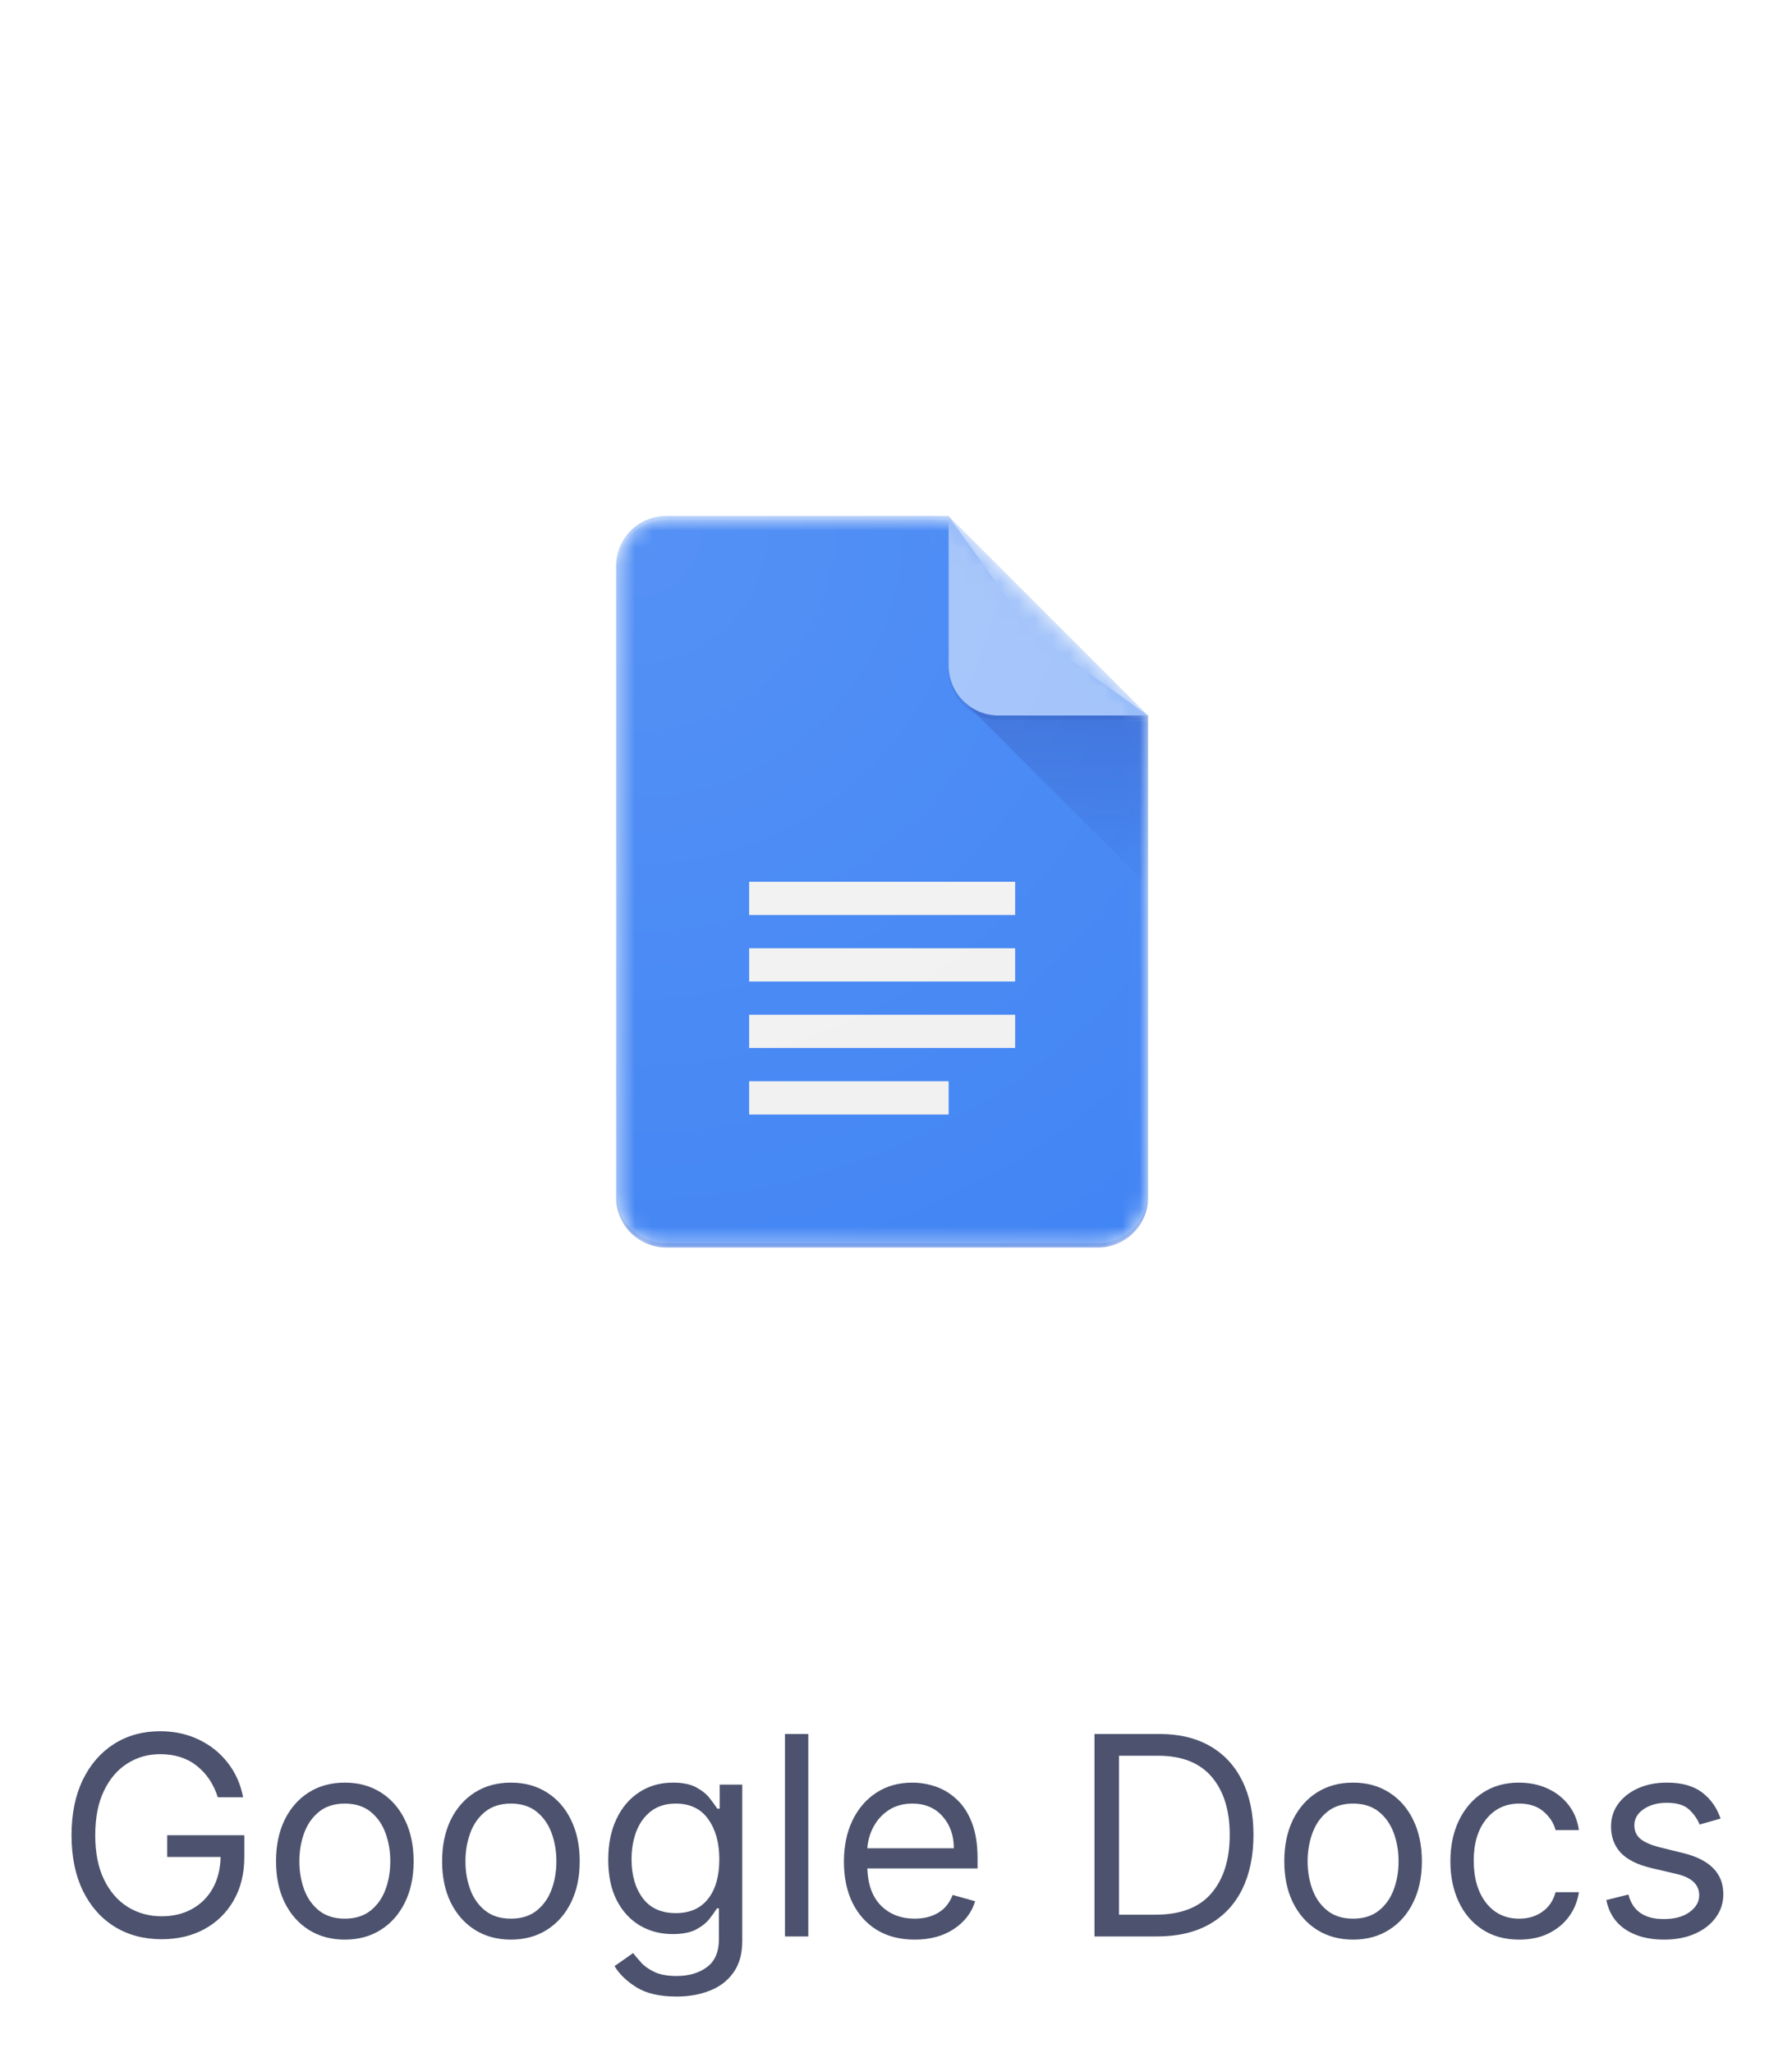
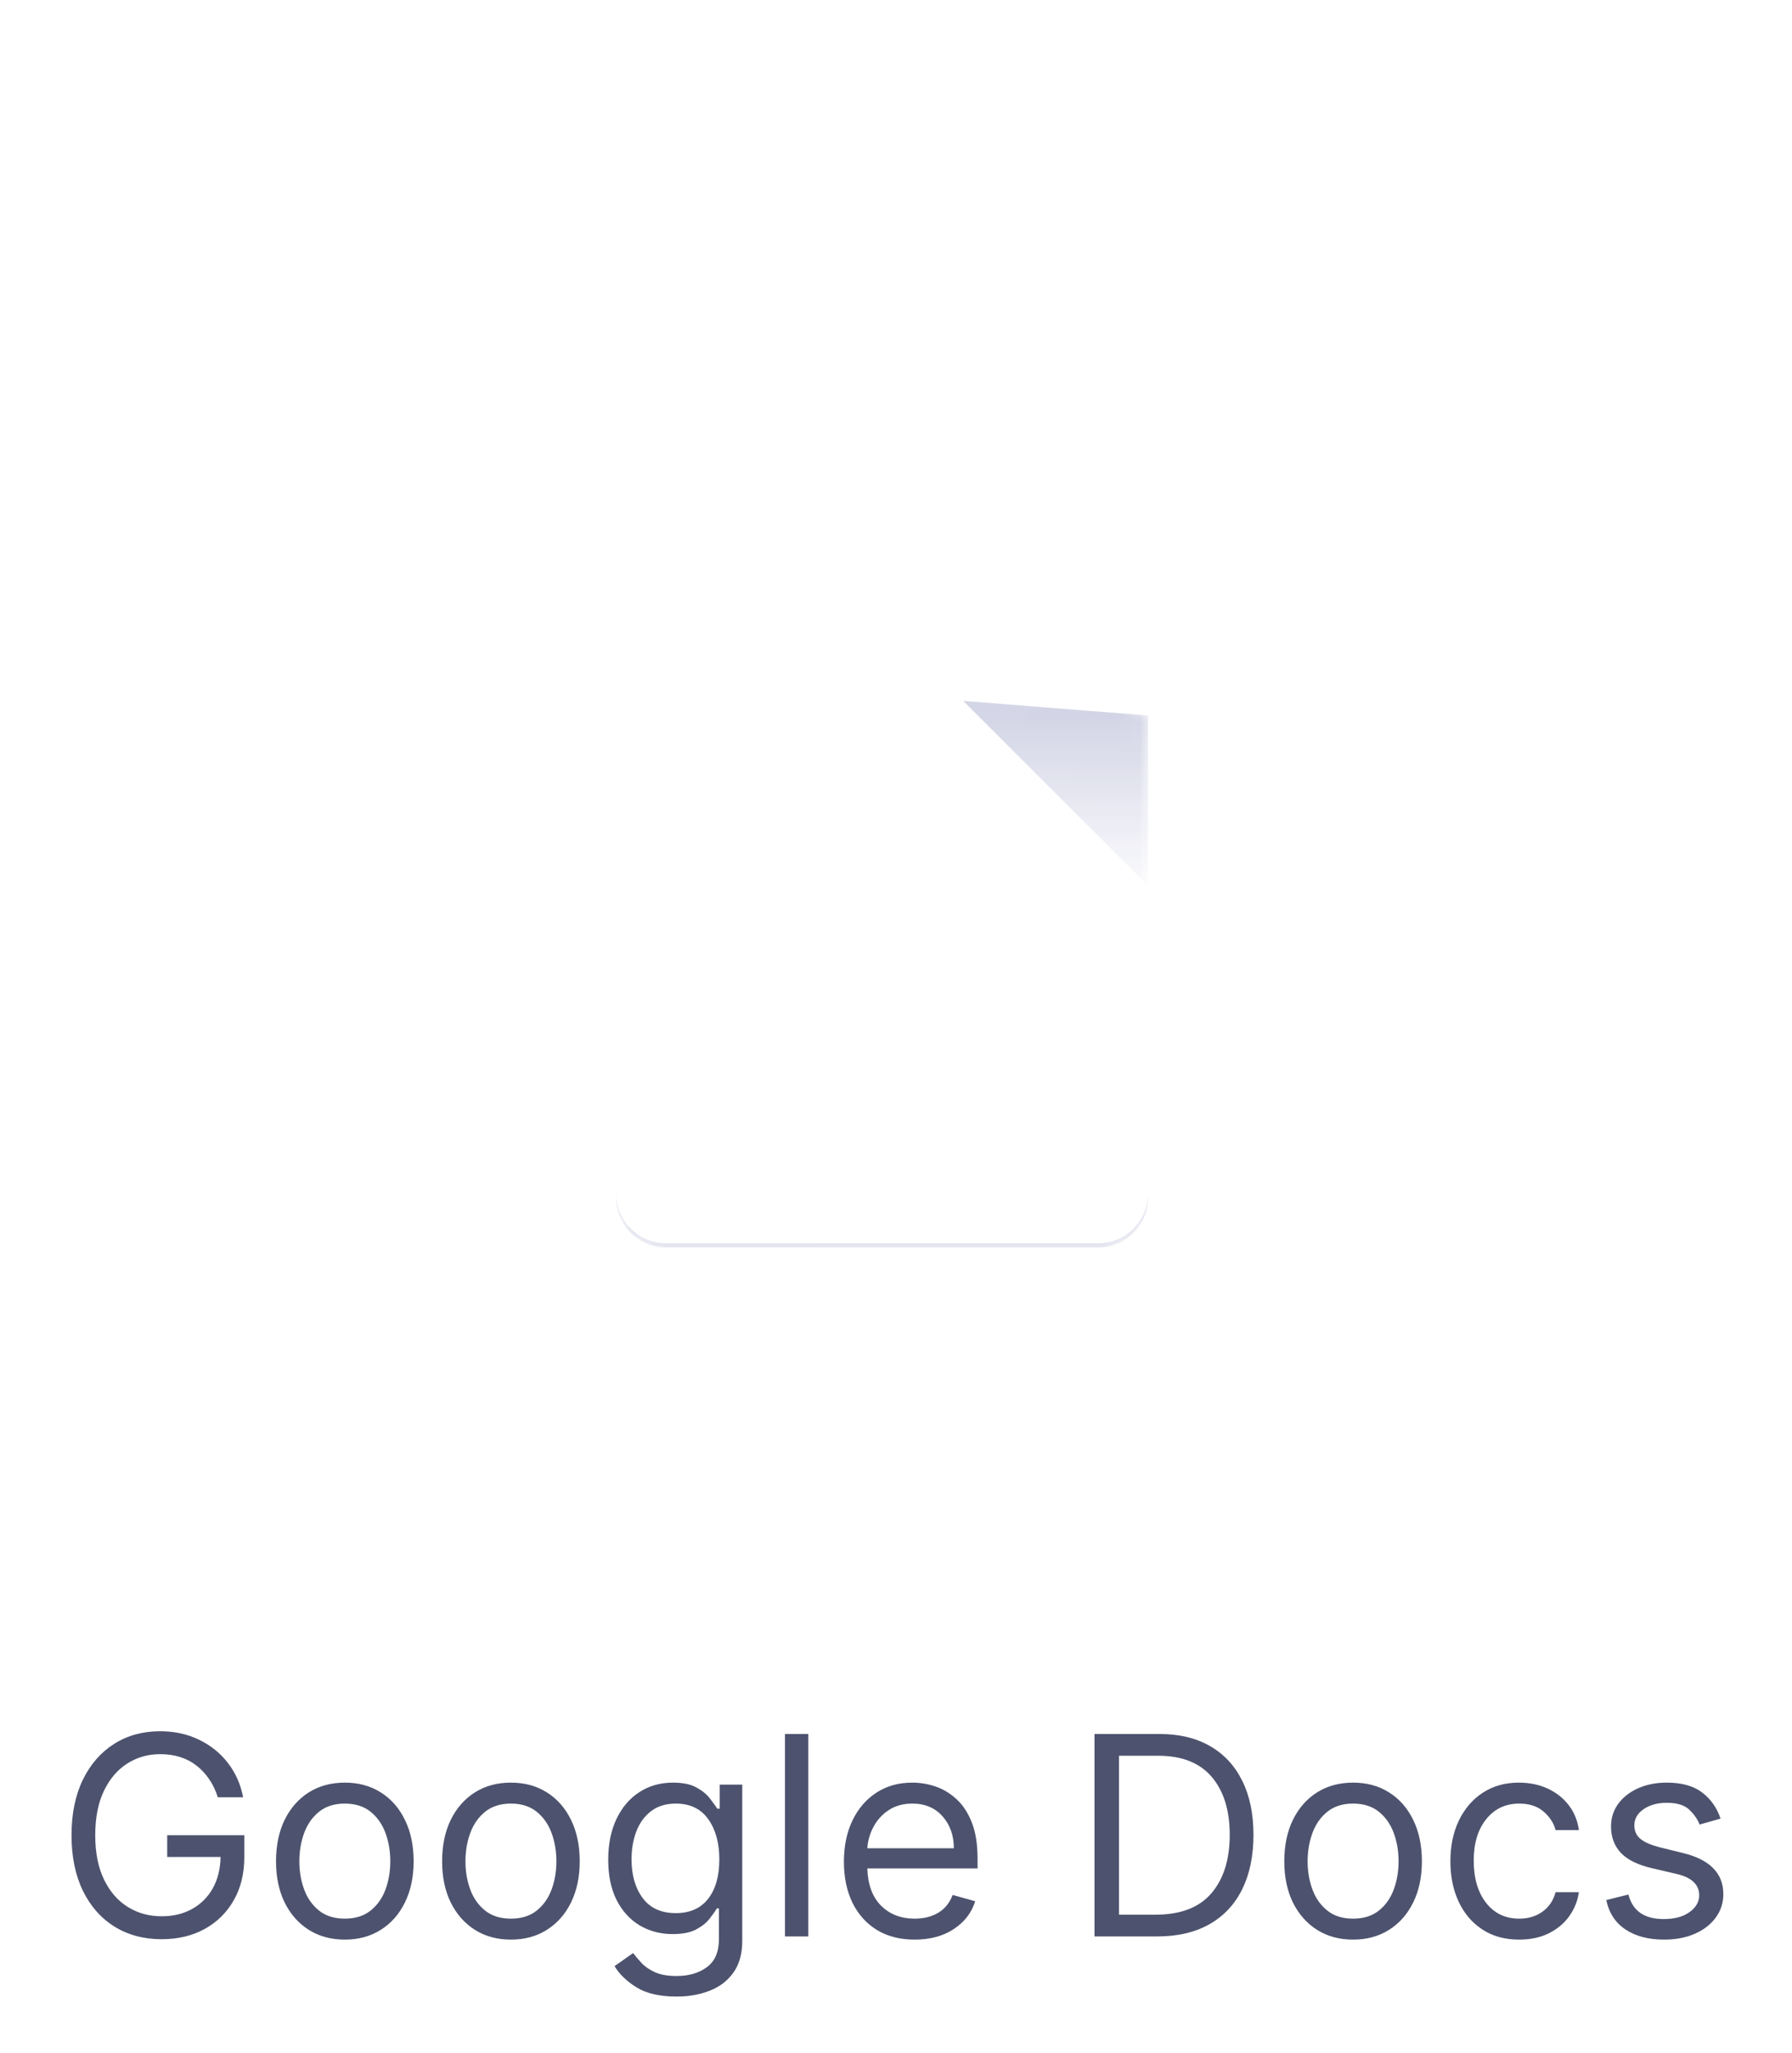
<svg xmlns="http://www.w3.org/2000/svg" width="103" height="118" viewBox="0 0 103 118" fill="none">
  <g filter="url(#filter0_d_6743_5318)">
-     <rect x="16.851" y="12" width="69.298" height="69.298" rx="8.105" fill="white" />
    <mask id="mask0_6743_5318" style="mask-type:alpha" maskUnits="userSpaceOnUse" x="35" y="25" width="31" height="43">
-       <path d="M54.523 25.657H38.279C36.703 25.657 35.413 26.947 35.413 28.524V64.833C35.413 66.409 36.703 67.699 38.279 67.699H63.122C64.699 67.699 65.989 66.409 65.989 64.833V37.123L54.523 25.657Z" fill="white" />
-     </mask>
+       </mask>
    <g mask="url(#mask0_6743_5318)">
      <path d="M54.523 25.657H38.279C36.703 25.657 35.413 26.947 35.413 28.524V64.833C35.413 66.409 36.703 67.699 38.279 67.699H63.122C64.699 67.699 65.989 66.409 65.989 64.833V37.123L59.3 32.346L54.523 25.657Z" fill="#4285F4" />
    </g>
    <mask id="mask1_6743_5318" style="mask-type:alpha" maskUnits="userSpaceOnUse" x="35" y="25" width="31" height="43">
      <path d="M54.523 25.657H38.279C36.703 25.657 35.413 26.947 35.413 28.524V64.833C35.413 66.409 36.703 67.699 38.279 67.699H63.122C64.699 67.699 65.989 66.409 65.989 64.833V37.123L54.523 25.657Z" fill="white" />
    </mask>
    <g mask="url(#mask1_6743_5318)">
-       <path d="M55.362 36.285L65.99 46.91V37.124L55.362 36.285Z" fill="url(#paint0_linear_6743_5318)" />
+       <path d="M55.362 36.285L65.99 46.91V37.124L55.362 36.285" fill="url(#paint0_linear_6743_5318)" />
    </g>
    <mask id="mask2_6743_5318" style="mask-type:alpha" maskUnits="userSpaceOnUse" x="35" y="25" width="31" height="43">
      <path d="M54.523 25.657H38.279C36.703 25.657 35.413 26.947 35.413 28.524V64.833C35.413 66.409 36.703 67.699 38.279 67.699H63.122C64.699 67.699 65.989 66.409 65.989 64.833V37.123L54.523 25.657Z" fill="white" />
    </mask>
    <g mask="url(#mask2_6743_5318)">
-       <path d="M43.06 56.234H58.348V54.323H43.06V56.234ZM43.06 60.056H54.526V58.145H43.06V60.056ZM43.06 46.679V48.59H58.348V46.679H43.06ZM43.06 52.412H58.348V50.501H43.06V52.412Z" fill="#F1F1F1" />
-     </g>
+       </g>
    <mask id="mask3_6743_5318" style="mask-type:alpha" maskUnits="userSpaceOnUse" x="35" y="25" width="31" height="43">
      <path d="M54.523 25.657H38.279C36.703 25.657 35.413 26.947 35.413 28.524V64.833C35.413 66.409 36.703 67.699 38.279 67.699H63.122C64.699 67.699 65.989 66.409 65.989 64.833V37.123L54.523 25.657Z" fill="white" />
    </mask>
    <g mask="url(#mask3_6743_5318)">
-       <path d="M54.526 25.658V34.257C54.526 35.841 55.809 37.124 57.392 37.124H65.992L54.526 25.658Z" fill="#A1C2FA" />
-     </g>
+       </g>
    <mask id="mask4_6743_5318" style="mask-type:alpha" maskUnits="userSpaceOnUse" x="35" y="25" width="31" height="43">
      <path d="M54.523 25.657H38.279C36.703 25.657 35.413 26.947 35.413 28.524V64.833C35.413 66.409 36.703 67.699 38.279 67.699H63.122C64.699 67.699 65.989 66.409 65.989 64.833V37.123L54.523 25.657Z" fill="white" />
    </mask>
    <g mask="url(#mask4_6743_5318)">
      <path d="M38.279 25.657C36.703 25.657 35.413 26.947 35.413 28.524V28.763C35.413 27.186 36.703 25.896 38.279 25.896H54.523V25.657H38.279Z" fill="white" fill-opacity="0.2" />
    </g>
    <mask id="mask5_6743_5318" style="mask-type:alpha" maskUnits="userSpaceOnUse" x="35" y="25" width="31" height="43">
      <path d="M54.523 25.657H38.279C36.703 25.657 35.413 26.947 35.413 28.524V64.833C35.413 66.409 36.703 67.699 38.279 67.699H63.122C64.699 67.699 65.989 66.409 65.989 64.833V37.123L54.523 25.657Z" fill="white" />
    </mask>
    <g mask="url(#mask5_6743_5318)">
      <path d="M63.122 67.461H38.279C36.703 67.461 35.413 66.171 35.413 64.594V64.833C35.413 66.41 36.703 67.7 38.279 67.7H63.122C64.699 67.7 65.989 66.41 65.989 64.833V64.594C65.989 66.171 64.699 67.461 63.122 67.461Z" fill="#1A237E" fill-opacity="0.2" />
    </g>
    <mask id="mask6_6743_5318" style="mask-type:alpha" maskUnits="userSpaceOnUse" x="35" y="25" width="31" height="43">
      <path d="M54.523 25.657H38.279C36.703 25.657 35.413 26.947 35.413 28.524V64.833C35.413 66.409 36.703 67.699 38.279 67.699H63.122C64.699 67.699 65.989 66.409 65.989 64.833V37.123L54.523 25.657Z" fill="white" />
    </mask>
    <g mask="url(#mask6_6743_5318)">
-       <path d="M57.392 37.124C55.809 37.124 54.526 35.841 54.526 34.257V34.496C54.526 36.08 55.809 37.363 57.392 37.363H65.992V37.124H57.392Z" fill="#1A237E" fill-opacity="0.1" />
-     </g>
+       </g>
    <path d="M54.523 25.657H38.279C36.703 25.657 35.413 26.947 35.413 28.524V64.833C35.413 66.409 36.703 67.699 38.279 67.699H63.122C64.699 67.699 65.989 66.409 65.989 64.833V37.123L54.523 25.657Z" fill="url(#paint1_radial_6743_5318)" />
  </g>
  <path d="M12.52 103.298C12.274 102.533 11.868 101.929 11.304 101.486C10.743 101.042 10.043 100.821 9.202 100.821C8.512 100.821 7.885 100.999 7.321 101.355C6.757 101.711 6.308 102.236 5.974 102.929C5.641 103.622 5.474 104.472 5.474 105.48C5.474 106.487 5.643 107.338 5.98 108.031C6.317 108.724 6.774 109.249 7.349 109.605C7.925 109.961 8.573 110.139 9.293 110.139C9.948 110.139 10.527 110.001 11.031 109.724C11.539 109.444 11.937 109.05 12.224 108.542C12.512 108.031 12.664 107.427 12.679 106.73H9.611V105.48H14.043V106.73C14.043 107.688 13.838 108.522 13.429 109.23C13.024 109.938 12.463 110.487 11.747 110.878C11.035 111.264 10.217 111.457 9.293 111.457C8.262 111.457 7.357 111.215 6.577 110.73C5.8 110.245 5.194 109.556 4.759 108.662C4.327 107.768 4.111 106.707 4.111 105.48C4.111 104.253 4.327 103.192 4.759 102.298C5.194 101.404 5.795 100.715 6.56 100.23C7.329 99.745 8.209 99.503 9.202 99.503C10.02 99.503 10.762 99.664 11.429 99.986C12.096 100.304 12.651 100.749 13.094 101.321C13.537 101.889 13.831 102.548 13.974 103.298H12.52ZM19.82 111.48C19.032 111.48 18.34 111.292 17.746 110.917C17.155 110.542 16.693 110.018 16.359 109.344C16.03 108.669 15.865 107.881 15.865 106.98C15.865 106.071 16.03 105.277 16.359 104.599C16.693 103.921 17.155 103.395 17.746 103.02C18.34 102.645 19.032 102.457 19.82 102.457C20.608 102.457 21.297 102.645 21.888 103.02C22.483 103.395 22.945 103.921 23.274 104.599C23.608 105.277 23.774 106.071 23.774 106.98C23.774 107.881 23.608 108.669 23.274 109.344C22.945 110.018 22.483 110.542 21.888 110.917C21.297 111.292 20.608 111.48 19.82 111.48ZM19.82 110.275C20.418 110.275 20.91 110.122 21.297 109.815C21.683 109.508 21.969 109.105 22.155 108.605C22.34 108.105 22.433 107.563 22.433 106.98C22.433 106.397 22.34 105.853 22.155 105.349C21.969 104.845 21.683 104.438 21.297 104.128C20.91 103.817 20.418 103.662 19.82 103.662C19.221 103.662 18.729 103.817 18.342 104.128C17.956 104.438 17.67 104.845 17.484 105.349C17.299 105.853 17.206 106.397 17.206 106.98C17.206 107.563 17.299 108.105 17.484 108.605C17.67 109.105 17.956 109.508 18.342 109.815C18.729 110.122 19.221 110.275 19.82 110.275ZM29.366 111.48C28.579 111.48 27.887 111.292 27.293 110.917C26.702 110.542 26.24 110.018 25.906 109.344C25.577 108.669 25.412 107.881 25.412 106.98C25.412 106.071 25.577 105.277 25.906 104.599C26.24 103.921 26.702 103.395 27.293 103.02C27.887 102.645 28.579 102.457 29.366 102.457C30.154 102.457 30.844 102.645 31.435 103.02C32.029 103.395 32.492 103.921 32.821 104.599C33.154 105.277 33.321 106.071 33.321 106.98C33.321 107.881 33.154 108.669 32.821 109.344C32.492 110.018 32.029 110.542 31.435 110.917C30.844 111.292 30.154 111.48 29.366 111.48ZM29.366 110.275C29.965 110.275 30.457 110.122 30.844 109.815C31.23 109.508 31.516 109.105 31.702 108.605C31.887 108.105 31.98 107.563 31.98 106.98C31.98 106.397 31.887 105.853 31.702 105.349C31.516 104.845 31.23 104.438 30.844 104.128C30.457 103.817 29.965 103.662 29.366 103.662C28.768 103.662 28.276 103.817 27.889 104.128C27.503 104.438 27.217 104.845 27.031 105.349C26.846 105.853 26.753 106.397 26.753 106.98C26.753 107.563 26.846 108.105 27.031 108.605C27.217 109.105 27.503 109.508 27.889 109.815C28.276 110.122 28.768 110.275 29.366 110.275ZM38.891 114.753C37.917 114.753 37.146 114.575 36.578 114.219C36.014 113.866 35.595 113.461 35.322 113.003L36.391 112.253C36.512 112.412 36.665 112.594 36.851 112.798C37.036 113.006 37.29 113.186 37.612 113.338C37.938 113.493 38.364 113.571 38.891 113.571C39.595 113.571 40.177 113.4 40.635 113.059C41.093 112.719 41.322 112.184 41.322 111.457V109.684H41.209C41.11 109.844 40.97 110.041 40.788 110.275C40.61 110.506 40.353 110.713 40.016 110.895C39.682 111.073 39.231 111.162 38.663 111.162C37.959 111.162 37.326 110.995 36.766 110.662C36.209 110.328 35.767 109.844 35.442 109.207C35.12 108.571 34.959 107.798 34.959 106.889C34.959 105.995 35.116 105.217 35.43 104.554C35.745 103.887 36.182 103.372 36.743 103.008C37.303 102.641 37.951 102.457 38.686 102.457C39.254 102.457 39.705 102.552 40.038 102.741C40.376 102.927 40.633 103.139 40.811 103.378C40.993 103.612 41.133 103.806 41.231 103.957H41.368V102.571H42.663V111.548C42.663 112.298 42.493 112.908 42.152 113.378C41.815 113.851 41.36 114.198 40.788 114.417C40.22 114.641 39.588 114.753 38.891 114.753ZM38.845 109.957C39.652 109.957 40.269 109.684 40.697 109.139C41.129 108.59 41.345 107.832 41.345 106.866C41.345 105.923 41.133 105.154 40.709 104.559C40.285 103.961 39.663 103.662 38.845 103.662C38.277 103.662 37.803 103.806 37.425 104.094C37.05 104.381 36.767 104.768 36.578 105.253C36.392 105.737 36.3 106.275 36.3 106.866C36.3 107.775 36.514 108.518 36.942 109.094C37.37 109.669 38.004 109.957 38.845 109.957ZM46.459 99.662V111.298H45.118V99.662H46.459ZM52.574 111.48C51.733 111.48 51.008 111.294 50.398 110.923C49.792 110.548 49.324 110.025 48.994 109.355C48.669 108.681 48.506 107.897 48.506 107.003C48.506 106.109 48.669 105.321 48.994 104.639C49.324 103.953 49.782 103.419 50.369 103.037C50.96 102.65 51.65 102.457 52.438 102.457C52.892 102.457 53.341 102.533 53.784 102.684C54.227 102.836 54.631 103.082 54.994 103.423C55.358 103.76 55.648 104.207 55.864 104.764C56.08 105.321 56.188 106.006 56.188 106.821V107.389H49.852C49.883 108.321 50.146 109.035 50.642 109.531C51.142 110.027 51.786 110.275 52.574 110.275C53.1 110.275 53.553 110.162 53.932 109.934C54.311 109.707 54.585 109.366 54.756 108.912L56.051 109.275C55.847 109.934 55.438 110.467 54.824 110.872C54.21 111.277 53.46 111.48 52.574 111.48ZM49.852 106.23H54.824C54.824 105.491 54.608 104.88 54.176 104.395C53.744 103.906 53.165 103.662 52.438 103.662C51.926 103.662 51.483 103.781 51.108 104.02C50.733 104.258 50.438 104.575 50.222 104.969C50.006 105.359 49.883 105.779 49.852 106.23ZM66.5 111.298H62.909V99.662H66.659C67.788 99.662 68.754 99.895 69.557 100.361C70.36 100.823 70.975 101.487 71.403 102.355C71.831 103.219 72.046 104.253 72.046 105.457C72.046 106.669 71.829 107.713 71.398 108.588C70.966 109.459 70.337 110.13 69.511 110.599C68.686 111.065 67.682 111.298 66.5 111.298ZM64.318 110.048H66.409C67.852 110.048 68.924 109.639 69.625 108.821C70.329 107.999 70.682 106.878 70.682 105.457C70.682 104.048 70.337 102.938 69.648 102.128C68.958 101.317 67.932 100.912 66.568 100.912H64.318V110.048ZM77.773 111.48C76.985 111.48 76.294 111.292 75.699 110.917C75.108 110.542 74.646 110.018 74.312 109.344C73.983 108.669 73.818 107.881 73.818 106.98C73.818 106.071 73.983 105.277 74.312 104.599C74.646 103.921 75.108 103.395 75.699 103.02C76.294 102.645 76.985 102.457 77.773 102.457C78.561 102.457 79.25 102.645 79.841 103.02C80.436 103.395 80.898 103.921 81.227 104.599C81.561 105.277 81.727 106.071 81.727 106.98C81.727 107.881 81.561 108.669 81.227 109.344C80.898 110.018 80.436 110.542 79.841 110.917C79.25 111.292 78.561 111.48 77.773 111.48ZM77.773 110.275C78.371 110.275 78.864 110.122 79.25 109.815C79.636 109.508 79.922 109.105 80.108 108.605C80.294 108.105 80.386 107.563 80.386 106.98C80.386 106.397 80.294 105.853 80.108 105.349C79.922 104.845 79.636 104.438 79.25 104.128C78.864 103.817 78.371 103.662 77.773 103.662C77.174 103.662 76.682 103.817 76.296 104.128C75.909 104.438 75.623 104.845 75.438 105.349C75.252 105.853 75.159 106.397 75.159 106.98C75.159 107.563 75.252 108.105 75.438 108.605C75.623 109.105 75.909 109.508 76.296 109.815C76.682 110.122 77.174 110.275 77.773 110.275ZM87.32 111.48C86.501 111.48 85.797 111.287 85.206 110.9C84.615 110.514 84.16 109.982 83.842 109.304C83.524 108.626 83.365 107.851 83.365 106.98C83.365 106.094 83.528 105.311 83.854 104.633C84.183 103.952 84.642 103.419 85.229 103.037C85.82 102.65 86.509 102.457 87.297 102.457C87.91 102.457 88.463 102.571 88.956 102.798C89.448 103.025 89.852 103.344 90.166 103.753C90.481 104.162 90.676 104.639 90.751 105.184H89.41C89.308 104.787 89.081 104.434 88.729 104.128C88.38 103.817 87.91 103.662 87.32 103.662C86.535 103.662 85.903 103.961 85.422 104.559C84.945 105.154 84.706 105.946 84.706 106.934C84.706 107.946 84.943 108.756 85.416 109.366C85.89 109.972 86.524 110.275 87.32 110.275C87.842 110.275 88.289 110.141 88.66 109.872C89.035 109.603 89.285 109.23 89.41 108.753H90.751C90.676 109.268 90.488 109.732 90.189 110.145C89.894 110.554 89.501 110.88 89.013 111.122C88.528 111.361 87.963 111.48 87.32 111.48ZM98.894 104.525L97.689 104.866C97.572 104.563 97.374 104.279 97.098 104.014C96.822 103.749 96.39 103.616 95.803 103.616C95.269 103.616 94.823 103.739 94.467 103.986C94.115 104.228 93.939 104.537 93.939 104.912C93.939 105.245 94.06 105.508 94.303 105.702C94.545 105.895 94.924 106.056 95.439 106.184L96.734 106.503C98.28 106.881 99.053 107.669 99.053 108.866C99.053 109.366 98.909 109.813 98.621 110.207C98.337 110.601 97.939 110.912 97.428 111.139C96.916 111.366 96.322 111.48 95.644 111.48C94.753 111.48 94.017 111.287 93.433 110.9C92.85 110.514 92.481 109.95 92.325 109.207L93.598 108.889C93.837 109.828 94.511 110.298 95.621 110.298C96.246 110.298 96.742 110.166 97.109 109.9C97.481 109.631 97.666 109.309 97.666 108.934C97.666 108.317 97.234 107.908 96.371 107.707L94.916 107.366C94.117 107.177 93.53 106.883 93.155 106.486C92.784 106.084 92.598 105.582 92.598 104.98C92.598 104.487 92.736 104.052 93.013 103.673C93.293 103.294 93.674 102.997 94.155 102.781C94.64 102.565 95.189 102.457 95.803 102.457C96.666 102.457 97.344 102.647 97.837 103.025C98.333 103.404 98.685 103.904 98.894 104.525Z" fill="#4D536E" />
  <defs>
    <filter id="filter0_d_6743_5318" x="0.851" y="0" width="101.298" height="101.298" filterUnits="userSpaceOnUse" color-interpolation-filters="sRGB">
      <feFlood flood-opacity="0" result="BackgroundImageFix" />
      <feColorMatrix in="SourceAlpha" type="matrix" values="0 0 0 0 0 0 0 0 0 0 0 0 0 0 0 0 0 0 127 0" result="hardAlpha" />
      <feOffset dy="4" />
      <feGaussianBlur stdDeviation="8" />
      <feColorMatrix type="matrix" values="0 0 0 0 0.102 0 0 0 0 0.129 0 0 0 0 0.204 0 0 0 0.08 0" />
      <feBlend mode="normal" in2="BackgroundImageFix" result="effect1_dropShadow_6743_5318" />
      <feBlend mode="normal" in="SourceGraphic" in2="effect1_dropShadow_6743_5318" result="shape" />
    </filter>
    <linearGradient id="paint0_linear_6743_5318" x1="60.676" y1="37.198" x2="60.676" y2="46.912" gradientUnits="userSpaceOnUse">
      <stop stop-color="#1A237E" stop-opacity="0.2" />
      <stop offset="1" stop-color="#1A237E" stop-opacity="0.02" />
    </linearGradient>
    <radialGradient id="paint1_radial_6743_5318" cx="0" cy="0" r="1" gradientUnits="userSpaceOnUse" gradientTransform="translate(36.382 26.488) scale(49.303 49.019)">
      <stop stop-color="white" stop-opacity="0.1" />
      <stop offset="1" stop-color="white" stop-opacity="0" />
    </radialGradient>
  </defs>
</svg>